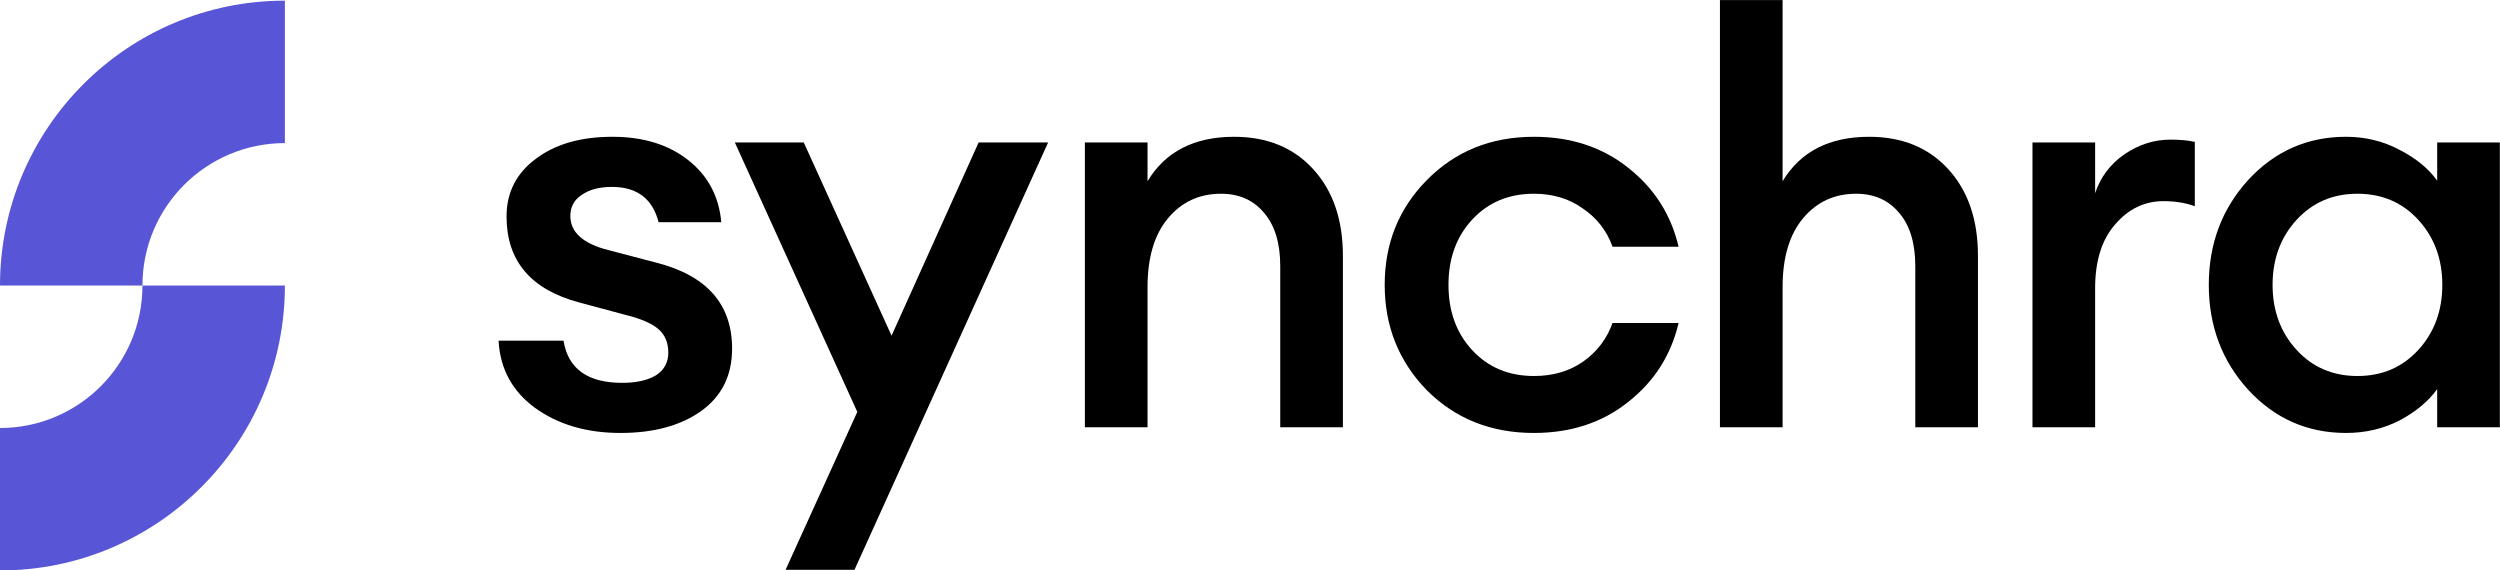
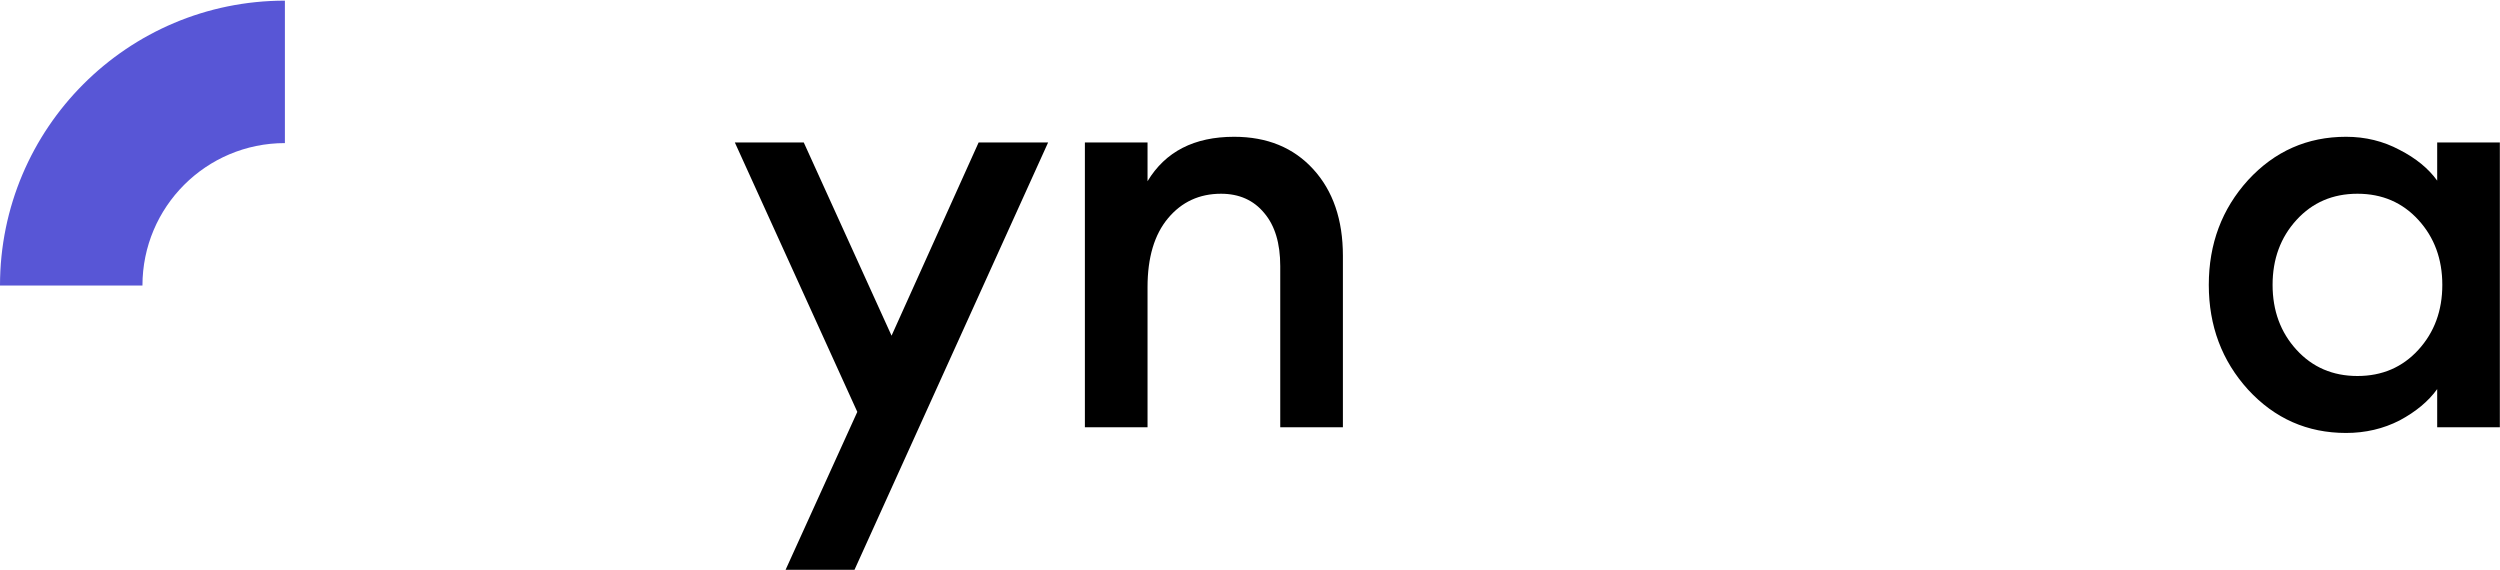
<svg xmlns="http://www.w3.org/2000/svg" width="3861" height="881" viewBox="0 0 3861 881" fill="none">
  <path fill-rule="evenodd" clip-rule="evenodd" d="M440 221C318.497 221 220 319.497 220 441L-2.448e-05 441C-1.096e-05 197.995 196.995 1 440 1L440 221Z" fill="#5856D6" />
-   <path fill-rule="evenodd" clip-rule="evenodd" d="M9.55414e-07 661C121.503 661 220 562.503 220 441L440 441C440 684.005 243.005 881 -3.05176e-05 881L9.55414e-07 661Z" fill="#5856D6" />
  <path d="M3623.25 668.657C3563.44 668.657 3513.01 646.373 3471.96 601.805C3431.49 557.237 3411.26 503.286 3411.26 439.953C3411.26 376.62 3431.49 322.67 3471.96 278.102C3513.01 233.534 3563.44 211.25 3623.25 211.25C3653.16 211.25 3680.72 217.994 3705.94 231.481C3731.15 244.383 3750.5 260.216 3763.99 278.981V220.046H3860.75V659.86H3763.99V600.925C3750.5 619.691 3731.15 635.817 3705.94 649.305C3680.72 662.206 3653.16 668.657 3623.25 668.657ZM3546.72 540.231C3571.35 567.206 3602.73 580.694 3640.84 580.694C3678.96 580.694 3710.34 567.206 3734.96 540.231C3759.59 513.256 3771.91 479.83 3771.91 439.953C3771.91 400.077 3759.59 366.651 3734.96 339.676C3710.34 312.7 3678.96 299.213 3640.84 299.213C3602.73 299.213 3571.35 312.7 3546.72 339.676C3522.09 366.651 3509.78 400.077 3509.78 439.953C3509.78 479.83 3522.09 513.256 3546.72 540.231Z" fill="black" />
-   <path d="M3138.96 659.861V220.047H3235.72V298.333C3243.93 273.704 3258.89 253.766 3280.59 238.519C3302.87 223.272 3326.62 215.648 3351.83 215.648C3367.08 215.648 3379.69 216.821 3389.66 219.167V318.565C3375.58 313.287 3359.46 310.648 3341.28 310.648C3311.96 310.648 3287.04 322.67 3266.51 346.713C3245.99 370.17 3235.72 403.009 3235.72 445.231V659.861H3138.96Z" fill="black" />
-   <path d="M2753.04 659.862H2656.28V0.141H2753.04V279.862C2780.6 234.122 2825.17 211.251 2886.74 211.251C2937.76 211.251 2978.51 227.964 3009.01 261.39C3039.5 294.816 3054.75 339.384 3054.75 395.094V659.862H2957.99V410.927C2957.99 375.742 2949.78 348.473 2933.36 329.121C2916.94 309.183 2894.66 299.214 2866.51 299.214C2833.08 299.214 2805.81 311.822 2784.7 337.038C2763.59 362.254 2753.04 397.732 2753.04 443.473V659.862Z" fill="black" />
-   <path d="M2368.98 668.657C2302.72 668.657 2247.59 646.666 2203.61 602.684C2160.22 558.117 2138.52 503.873 2138.52 439.953C2138.52 376.034 2160.22 322.083 2203.61 278.102C2247.59 233.534 2302.72 211.25 2368.98 211.25C2425.86 211.25 2474.24 227.083 2514.12 258.75C2554.58 290.417 2580.68 331.173 2592.41 381.018H2490.37C2481.57 356.389 2466.33 336.744 2444.63 322.083C2423.52 306.836 2398.3 299.213 2368.98 299.213C2330.28 299.213 2298.61 312.407 2273.98 338.796C2249.35 365.185 2237.04 398.904 2237.04 439.953C2237.04 481.003 2249.35 514.722 2273.98 541.11C2298.61 567.499 2330.28 580.694 2368.98 580.694C2398.3 580.694 2423.52 573.363 2444.63 558.703C2466.33 543.456 2481.57 523.518 2490.37 498.888H2592.41C2580.68 548.734 2554.58 589.49 2514.12 621.157C2474.24 652.823 2425.86 668.657 2368.98 668.657Z" fill="black" />
  <path d="M1675.5 659.86V220.046H1772.26V279.861C1799.82 234.12 1844.38 211.25 1905.96 211.25C1956.98 211.25 1997.73 227.963 2028.23 261.389C2058.72 294.815 2073.97 339.383 2073.97 395.092V659.86H1977.21V410.926C1977.21 375.74 1969 348.472 1952.58 329.12C1936.16 309.182 1913.88 299.213 1885.73 299.213C1852.3 299.213 1825.03 311.821 1803.92 337.037C1782.81 362.253 1772.26 397.731 1772.26 443.472V659.86H1675.5Z" fill="black" />
  <path d="M1319.68 880H1213.25L1324.02 636.111L1134.9 220.047H1241.34L1376.92 518.435L1511.38 220.047H1618.7L1319.68 880Z" fill="black" />
-   <path d="M958.24 668.657C906.049 668.657 862.068 655.755 826.296 629.953C791.111 604.15 772.346 569.552 770 526.157H870.278C877.315 569.552 907.515 591.249 960.879 591.249C982.577 591.249 999.876 587.438 1012.78 579.814C1025.68 571.604 1032.13 559.876 1032.13 544.629C1032.13 529.382 1027.14 517.361 1017.18 508.564C1007.21 499.768 990.493 492.438 967.037 486.574L894.907 467.222C819.846 447.283 782.315 403.009 782.315 334.398C782.315 297.454 797.268 267.839 827.176 245.556C857.083 222.685 896.666 211.25 945.926 211.25C993.425 211.25 1032.42 223.272 1062.92 247.315C1093.41 271.358 1110.42 303.318 1113.93 343.194H1017.18C1007.79 306.836 983.75 288.657 945.046 288.657C925.694 288.657 910.154 292.762 898.426 300.972C886.697 308.596 880.833 319.444 880.833 333.518C880.833 358.734 900.478 376.327 939.768 386.296L1013.66 405.648C1091.65 425.586 1130.65 469.861 1130.65 538.472C1130.65 580.107 1114.52 612.36 1082.27 635.231C1050.6 657.515 1009.26 668.657 958.24 668.657Z" fill="black" />
</svg>